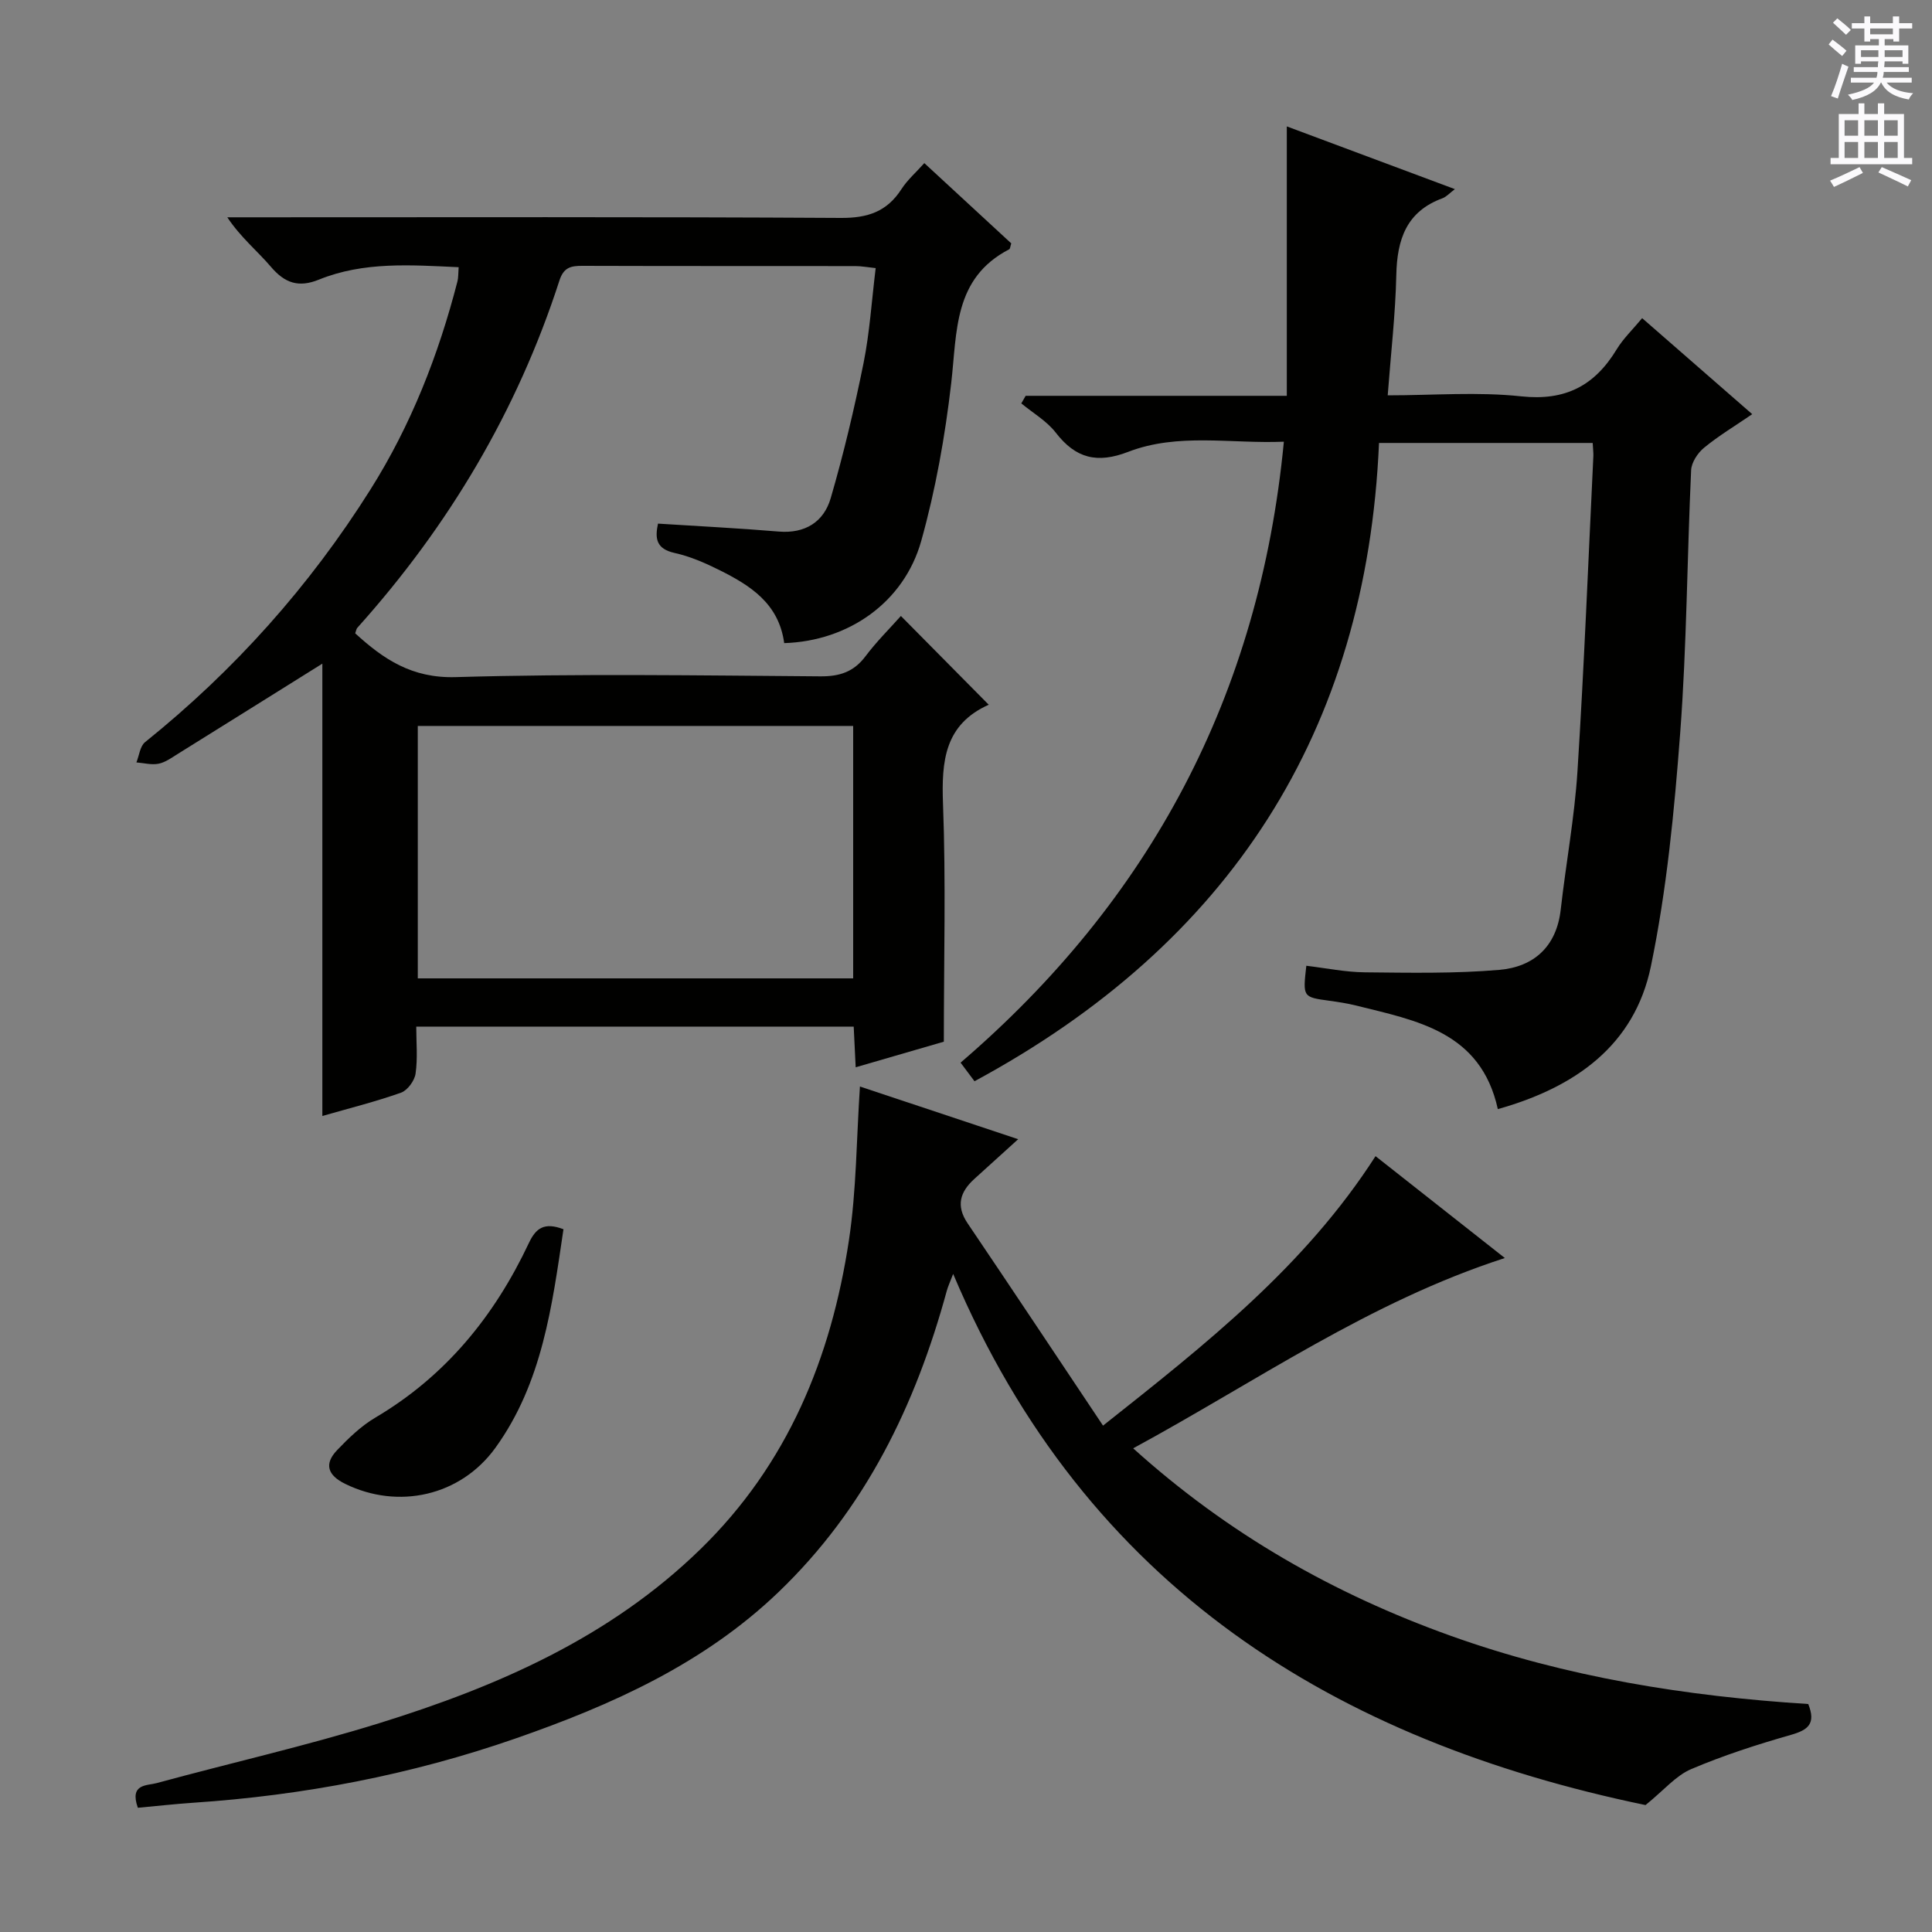
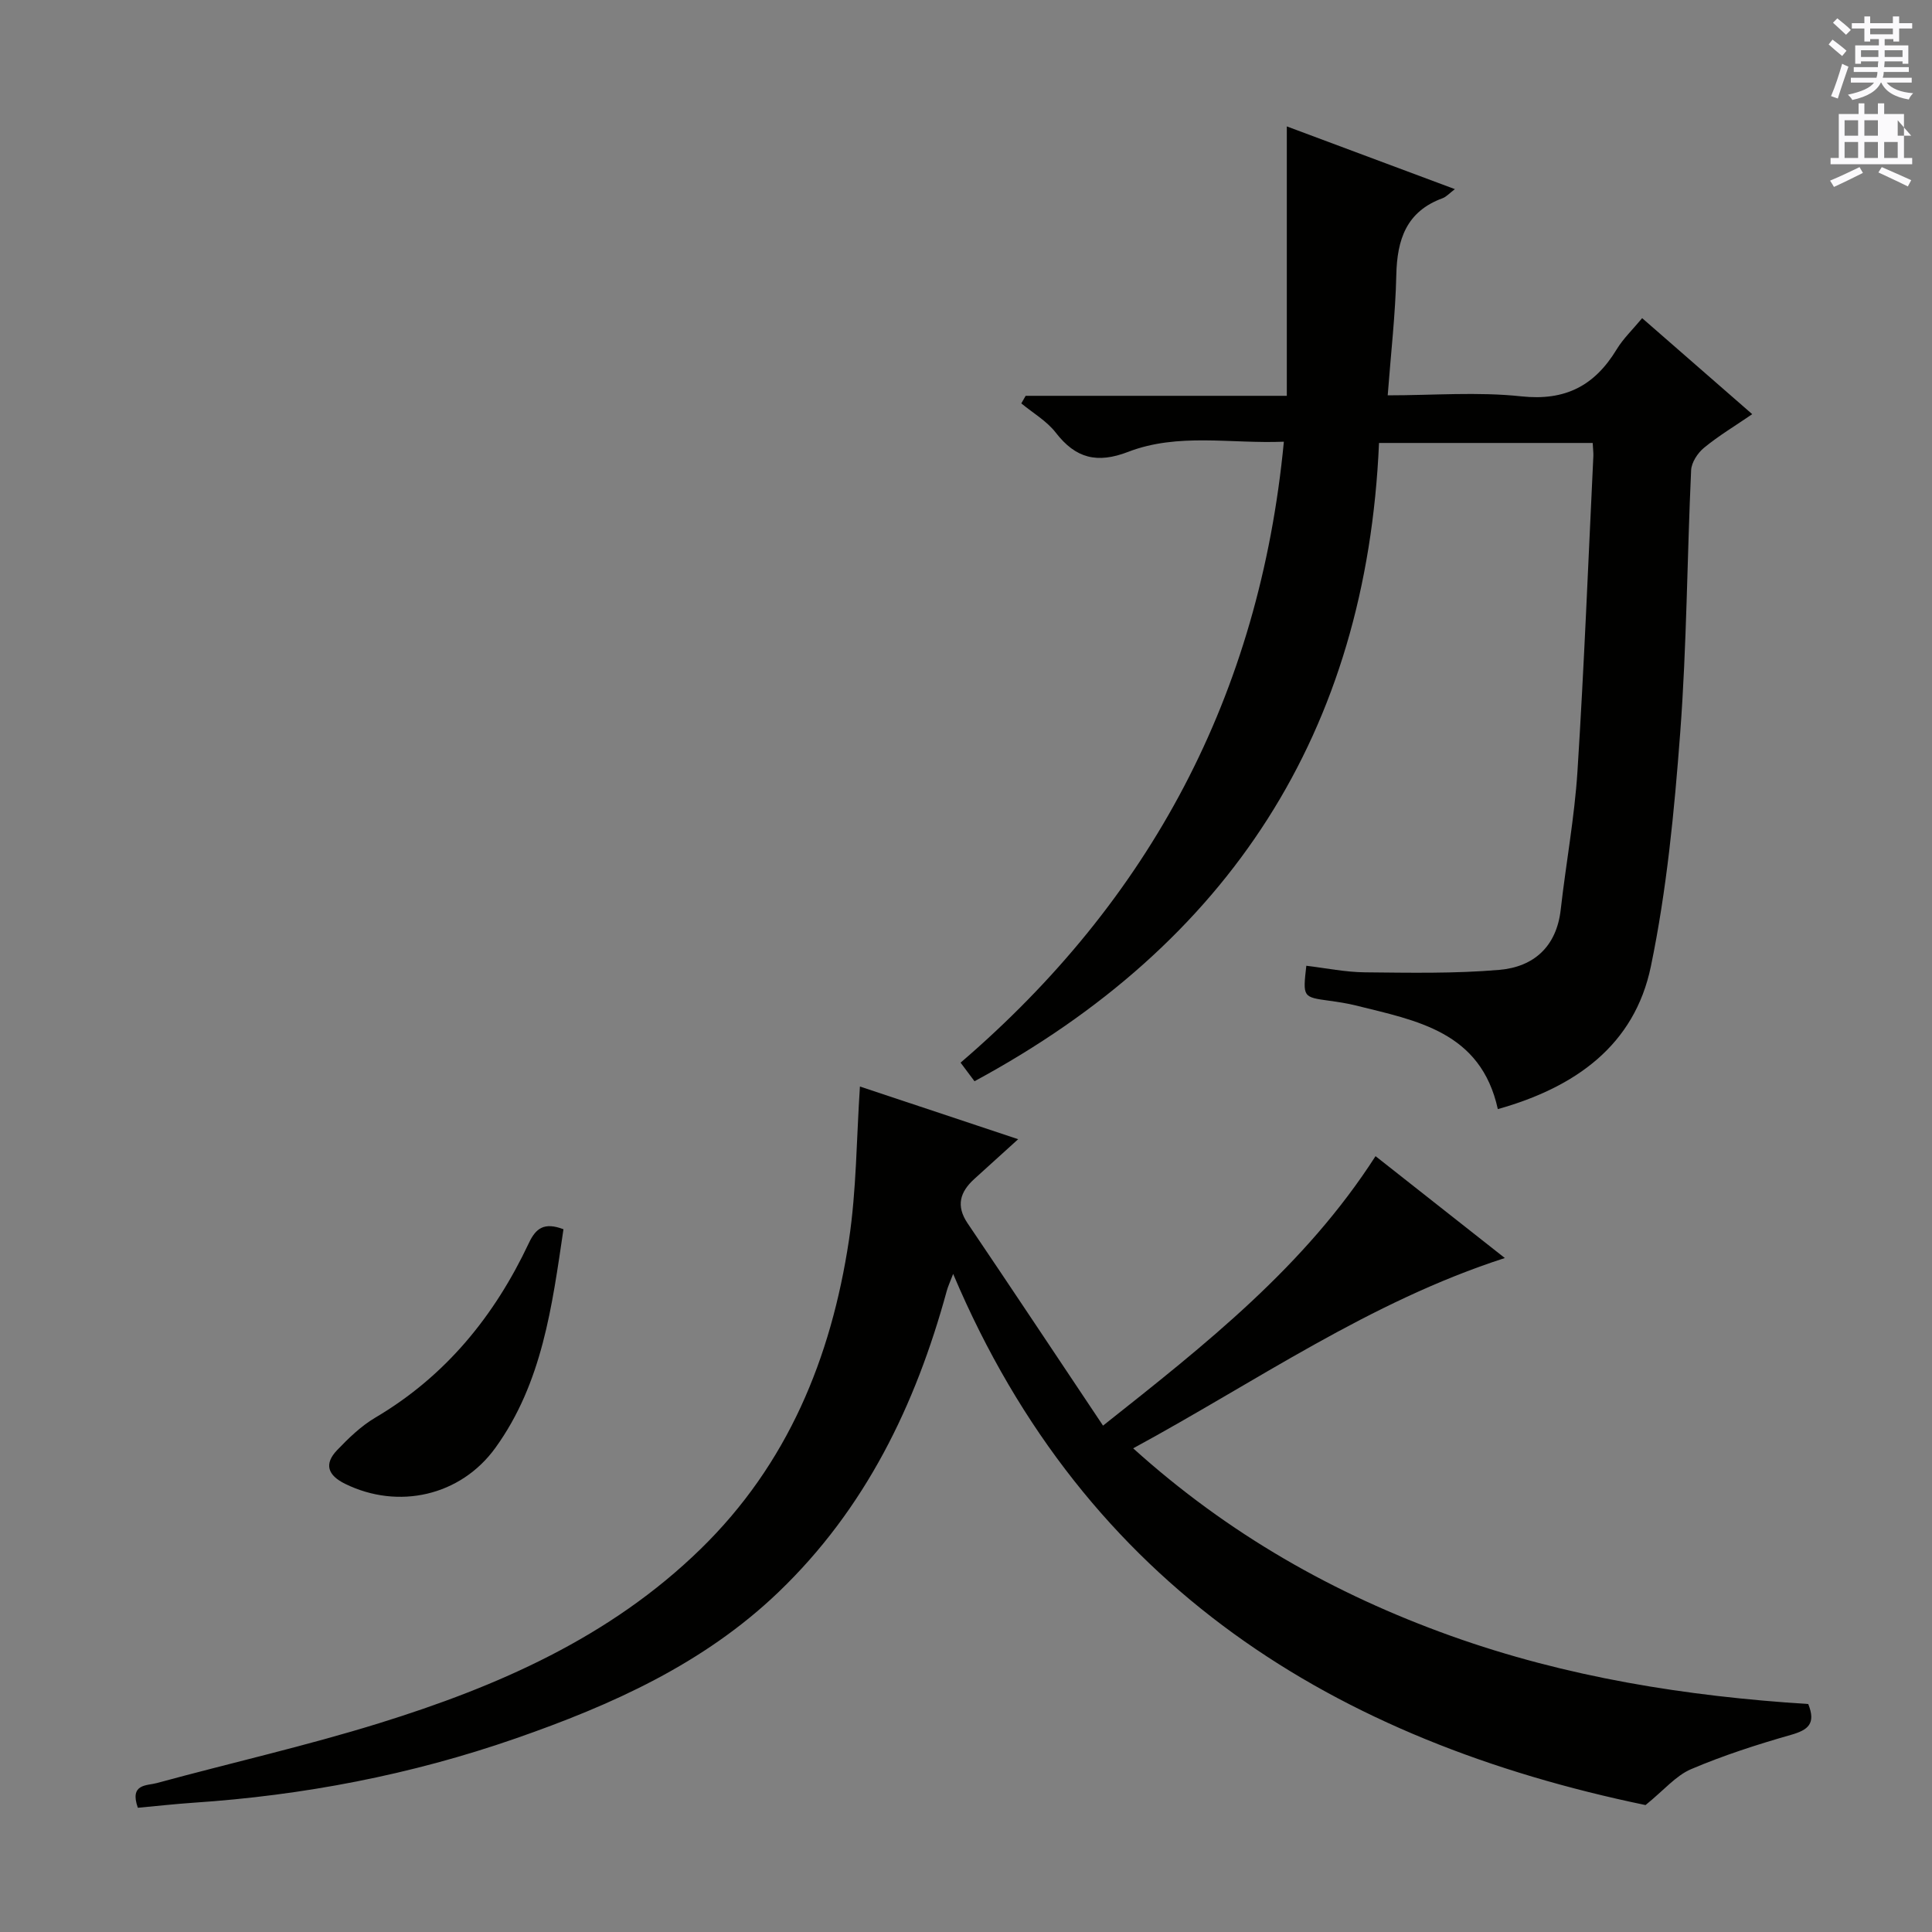
<svg xmlns="http://www.w3.org/2000/svg" enable-background="new 0 0 400 400" viewBox="0 0 400 400">
  <rect x="0" y="0" width="400" height="400" fill="#808080" stroke="none" />
  <g fill="#010100">
-     <path d="m162.36 133.15c-1.11-8.22-7.03-11.93-13.37-15.1-2.96-1.48-6.09-2.85-9.3-3.56-3.89-.86-4.1-3.05-3.46-6.08 8.48.54 16.73.95 24.96 1.64 5.52.47 9.37-2.01 10.8-6.91 2.68-9.21 4.9-18.58 6.8-27.98 1.27-6.32 1.67-12.81 2.51-19.65-1.71-.18-2.97-.42-4.22-.42-18.83-.02-37.67.01-56.5-.05-2.38-.01-3.88.31-4.76 3.05-8.73 26.98-22.92 50.82-41.84 71.89-.2.22-.24.59-.44 1.14 5.87 5.37 11.73 9.33 20.8 9.07 25.14-.73 50.33-.35 75.49-.16 4.04.03 6.94-.93 9.38-4.18 2.26-3.01 4.97-5.69 7.31-8.32 6.25 6.32 12.19 12.32 18.2 18.39.19-.29.13-.07 0-.02-9.16 4.1-9.81 11.67-9.48 20.54.61 16.1.17 32.25.17 49.23-5.17 1.5-11.48 3.33-18.25 5.3-.14-2.88-.27-5.45-.41-8.42-29.98 0-59.88 0-90.57 0 0 3.23.32 6.53-.14 9.73-.21 1.47-1.67 3.47-3.02 3.95-5.26 1.86-10.69 3.22-16.28 4.82 0-31.48 0-62.49 0-93.65-10.55 6.59-20.24 12.66-29.95 18.7-1.26.78-2.56 1.74-3.96 2.02-1.46.29-3.05-.15-4.59-.27.58-1.43.75-3.36 1.8-4.2 18.47-14.85 34.06-32.28 46.67-52.32 8.39-13.32 14.08-27.85 18-43.07.2-.78.15-1.63.25-2.94-9.9-.45-19.64-1.2-28.95 2.58-4.2 1.7-7.05.71-9.92-2.66-2.79-3.28-6.21-6.02-9.03-10.25h5.05c40.67 0 81.33-.11 122 .13 5.56.03 9.53-1.31 12.53-5.97 1.24-1.92 3.04-3.48 4.73-5.38 6.17 5.7 12.13 11.2 18 16.62-.21.62-.22 1.11-.42 1.22-11.57 6-10.78 17.05-12.01 27.71-1.27 11-3.23 22.03-6.21 32.68-3.57 12.72-15.06 20.74-28.37 21.15zm14.28 69.41c0-17.65 0-34.89 0-52.26-30.19 0-60.09 0-90.14 0v52.26z" />
    <path d="m28.54 374.28c-1.78-5.02 1.9-4.56 3.91-5.11 15.36-4.19 30.93-7.7 46.12-12.42 24.46-7.6 47.68-17.71 66.46-36.02 18.07-17.61 27.05-39.59 30.73-63.94 1.57-10.41 1.56-21.06 2.28-31.84 10.35 3.45 21.15 7.04 32.76 10.91-3.38 3.06-6.24 5.64-9.09 8.24-2.93 2.67-3.84 5.52-1.38 9.17 9.29 13.74 18.46 27.56 28.04 41.89 21.43-16.97 41.77-32.99 56.42-55.79 8.81 6.94 17.58 13.85 26.77 21.09-28.06 9.07-51.4 25.54-76.95 39.4 19.67 17.75 41.59 30.16 65.73 38.81 23.94 8.58 48.8 12.53 74.04 14.13 1.63 4.08-.03 5.38-3.6 6.39-7 2-13.98 4.25-20.67 7.1-3.14 1.34-5.58 4.32-9.42 7.43-64.02-13.29-115.84-44.89-143.35-109.97-.64 1.68-1.07 2.58-1.33 3.54-6.46 23.65-16.85 45.09-34.81 62.32-15.52 14.89-34.61 23.42-54.51 30.34-21.6 7.51-43.89 11.77-66.71 13.29-3.77.26-7.54.68-11.44 1.04z" />
    <path d="m329.75 91.71c-14.62 0-28.89 0-44.24 0-2.58 59.82-30.97 103.66-83.75 132.15-.92-1.24-1.7-2.28-2.88-3.85 39.24-33.68 61.9-76.07 66.93-128.56-11.02.45-21.89-1.88-32.23 2.1-6.43 2.48-10.87 1.36-14.99-3.97-1.87-2.42-4.73-4.07-7.14-6.06.3-.52.6-1.05.9-1.57h54.07c0-18.69 0-36.72 0-55.78 12.26 4.58 23.24 8.68 34.8 12.99-1.14.86-1.77 1.59-2.55 1.88-7.5 2.74-9.42 8.55-9.58 15.9-.18 8.09-1.12 16.17-1.78 24.91 9.44 0 18.64-.76 27.65.21 9.14.98 15.19-2.21 19.75-9.72 1.35-2.23 3.31-4.09 5.28-6.47 7.63 6.66 14.98 13.07 22.79 19.88-3.55 2.43-6.94 4.46-9.97 6.95-1.32 1.08-2.61 3.04-2.68 4.66-.84 18.11-.9 36.27-2.26 54.34-1.22 16.19-2.78 32.5-6.07 48.36-3.39 16.39-15.68 25.07-31.69 29.57-3.54-16.08-16.83-18.32-29.46-21.47-1.77-.44-3.58-.71-5.39-.96-5.54-.76-5.54-.74-4.8-7.25 4.03.48 8.08 1.32 12.13 1.36 9.28.09 18.6.28 27.83-.51 7.09-.61 11.84-4.77 12.71-12.47 1.08-9.57 2.86-19.08 3.47-28.68 1.38-21.74 2.24-43.52 3.29-65.28.02-.68-.07-1.34-.14-2.66z" />
    <path d="m116.66 254.5c-2.36 15.93-4.38 31.79-14.08 45.24-7.21 9.99-20.11 12.88-31.13 7.47-3.6-1.77-4.4-4.09-1.67-6.96 2.39-2.5 4.98-5.01 7.93-6.75 14.57-8.6 24.68-21.06 31.78-36.13 1.47-3.13 3.21-4.37 7.17-2.87z" />
  </g>
  <path d="m378.6 9.2.8-1c.9.7 1.9 1.4 2.9 2.3l-.9 1.1c-1.1-.9-2-1.7-2.8-2.4zm.5 10.7c.9-2.1 1.6-4.3 2.3-6.7.4.2.8.4 1.3.6-.7 2.1-1.5 4.3-2.2 6.6zm.4-15.2.9-.9c1 .8 2 1.6 2.8 2.4l-1 1c-1-.9-1.9-1.8-2.7-2.5zm12.5-1.3h1.2v1.4h2.7v1.1h-2.7v2.7h-1.2v-.5h-1.8v1.3h4.9v3.8h-1.2v-.5h-3.7c0 .4-.1.9-.1 1.2h5.1v1h-5.2c0 .5-.1.9-.2 1.2h6v1h-5.2c1.1 1.3 2.9 2 5.5 2.2-.4.4-.7.8-.9 1.3-2.9-.5-4.8-1.6-5.7-3.5h-.1c-.8 1.7-2.7 2.9-5.9 3.6-.2-.4-.6-.8-.9-1.1 2.8-.6 4.6-1.4 5.4-2.5h-4.8v-1h5.3c.1-.3.2-.7.2-1.2h-4.9v-1h5c0-.4 0-.8.1-1.2h-3.6v.5h-1.2v-3.8h4.9v-1.3h-1.8v.5h-1.2v-2.7h-2.6v-1.1h2.6v-1.4h1.2v1.4h4.7v-1.4zm-6.7 8.4h3.6c0-.4 0-.9 0-1.4h-3.6zm1.9-4.7h4.7v-1.2h-4.7zm6.7 3.3h-3.7v1.4h3.7z" fill="#fbfafc" />
-   <path d="m384.7 21.4h1.3v2.2h2.8v-2.2h1.3v2.2h4.1v9.1h1.7v1.3h-16.9v-1.3h1.7v-9.1h4.1v-2.2zm.3 13.2.7 1.2c-1.8.9-3.8 1.9-6 2.9-.2-.4-.5-.8-.8-1.3 2.4-1 4.4-2 6.1-2.8zm-3.1-6.5h2.8v-3.2h-2.8zm0 4.6h2.8v-3.3h-2.8zm4.1-4.6h2.8v-3.2h-2.8zm0 4.6h2.8v-3.3h-2.8zm3.6 1.9c2.1.9 4.1 1.8 6.1 2.7l-.7 1.3c-2.2-1.1-4.2-2-6.1-2.9zm3.3-9.7h-2.8v3.2h2.8zm-2.8 7.8h2.8v-3.3h-2.8z" fill="#fbfafc" />
+   <path d="m384.7 21.4h1.3v2.2h2.8v-2.2h1.3v2.2h4.1v9.1h1.7v1.3h-16.9v-1.3h1.7v-9.1h4.1v-2.2zm.3 13.2.7 1.2c-1.8.9-3.8 1.9-6 2.9-.2-.4-.5-.8-.8-1.3 2.4-1 4.4-2 6.1-2.8zm-3.1-6.5h2.8v-3.2h-2.8zm0 4.6h2.8v-3.3h-2.8zm4.1-4.6h2.8v-3.2h-2.8zm0 4.6h2.8v-3.3h-2.8zm3.6 1.9c2.1.9 4.1 1.8 6.1 2.7l-.7 1.3c-2.2-1.1-4.2-2-6.1-2.9zm3.3-9.7v3.2h2.8zm-2.8 7.8h2.8v-3.3h-2.8z" fill="#fbfafc" />
</svg>